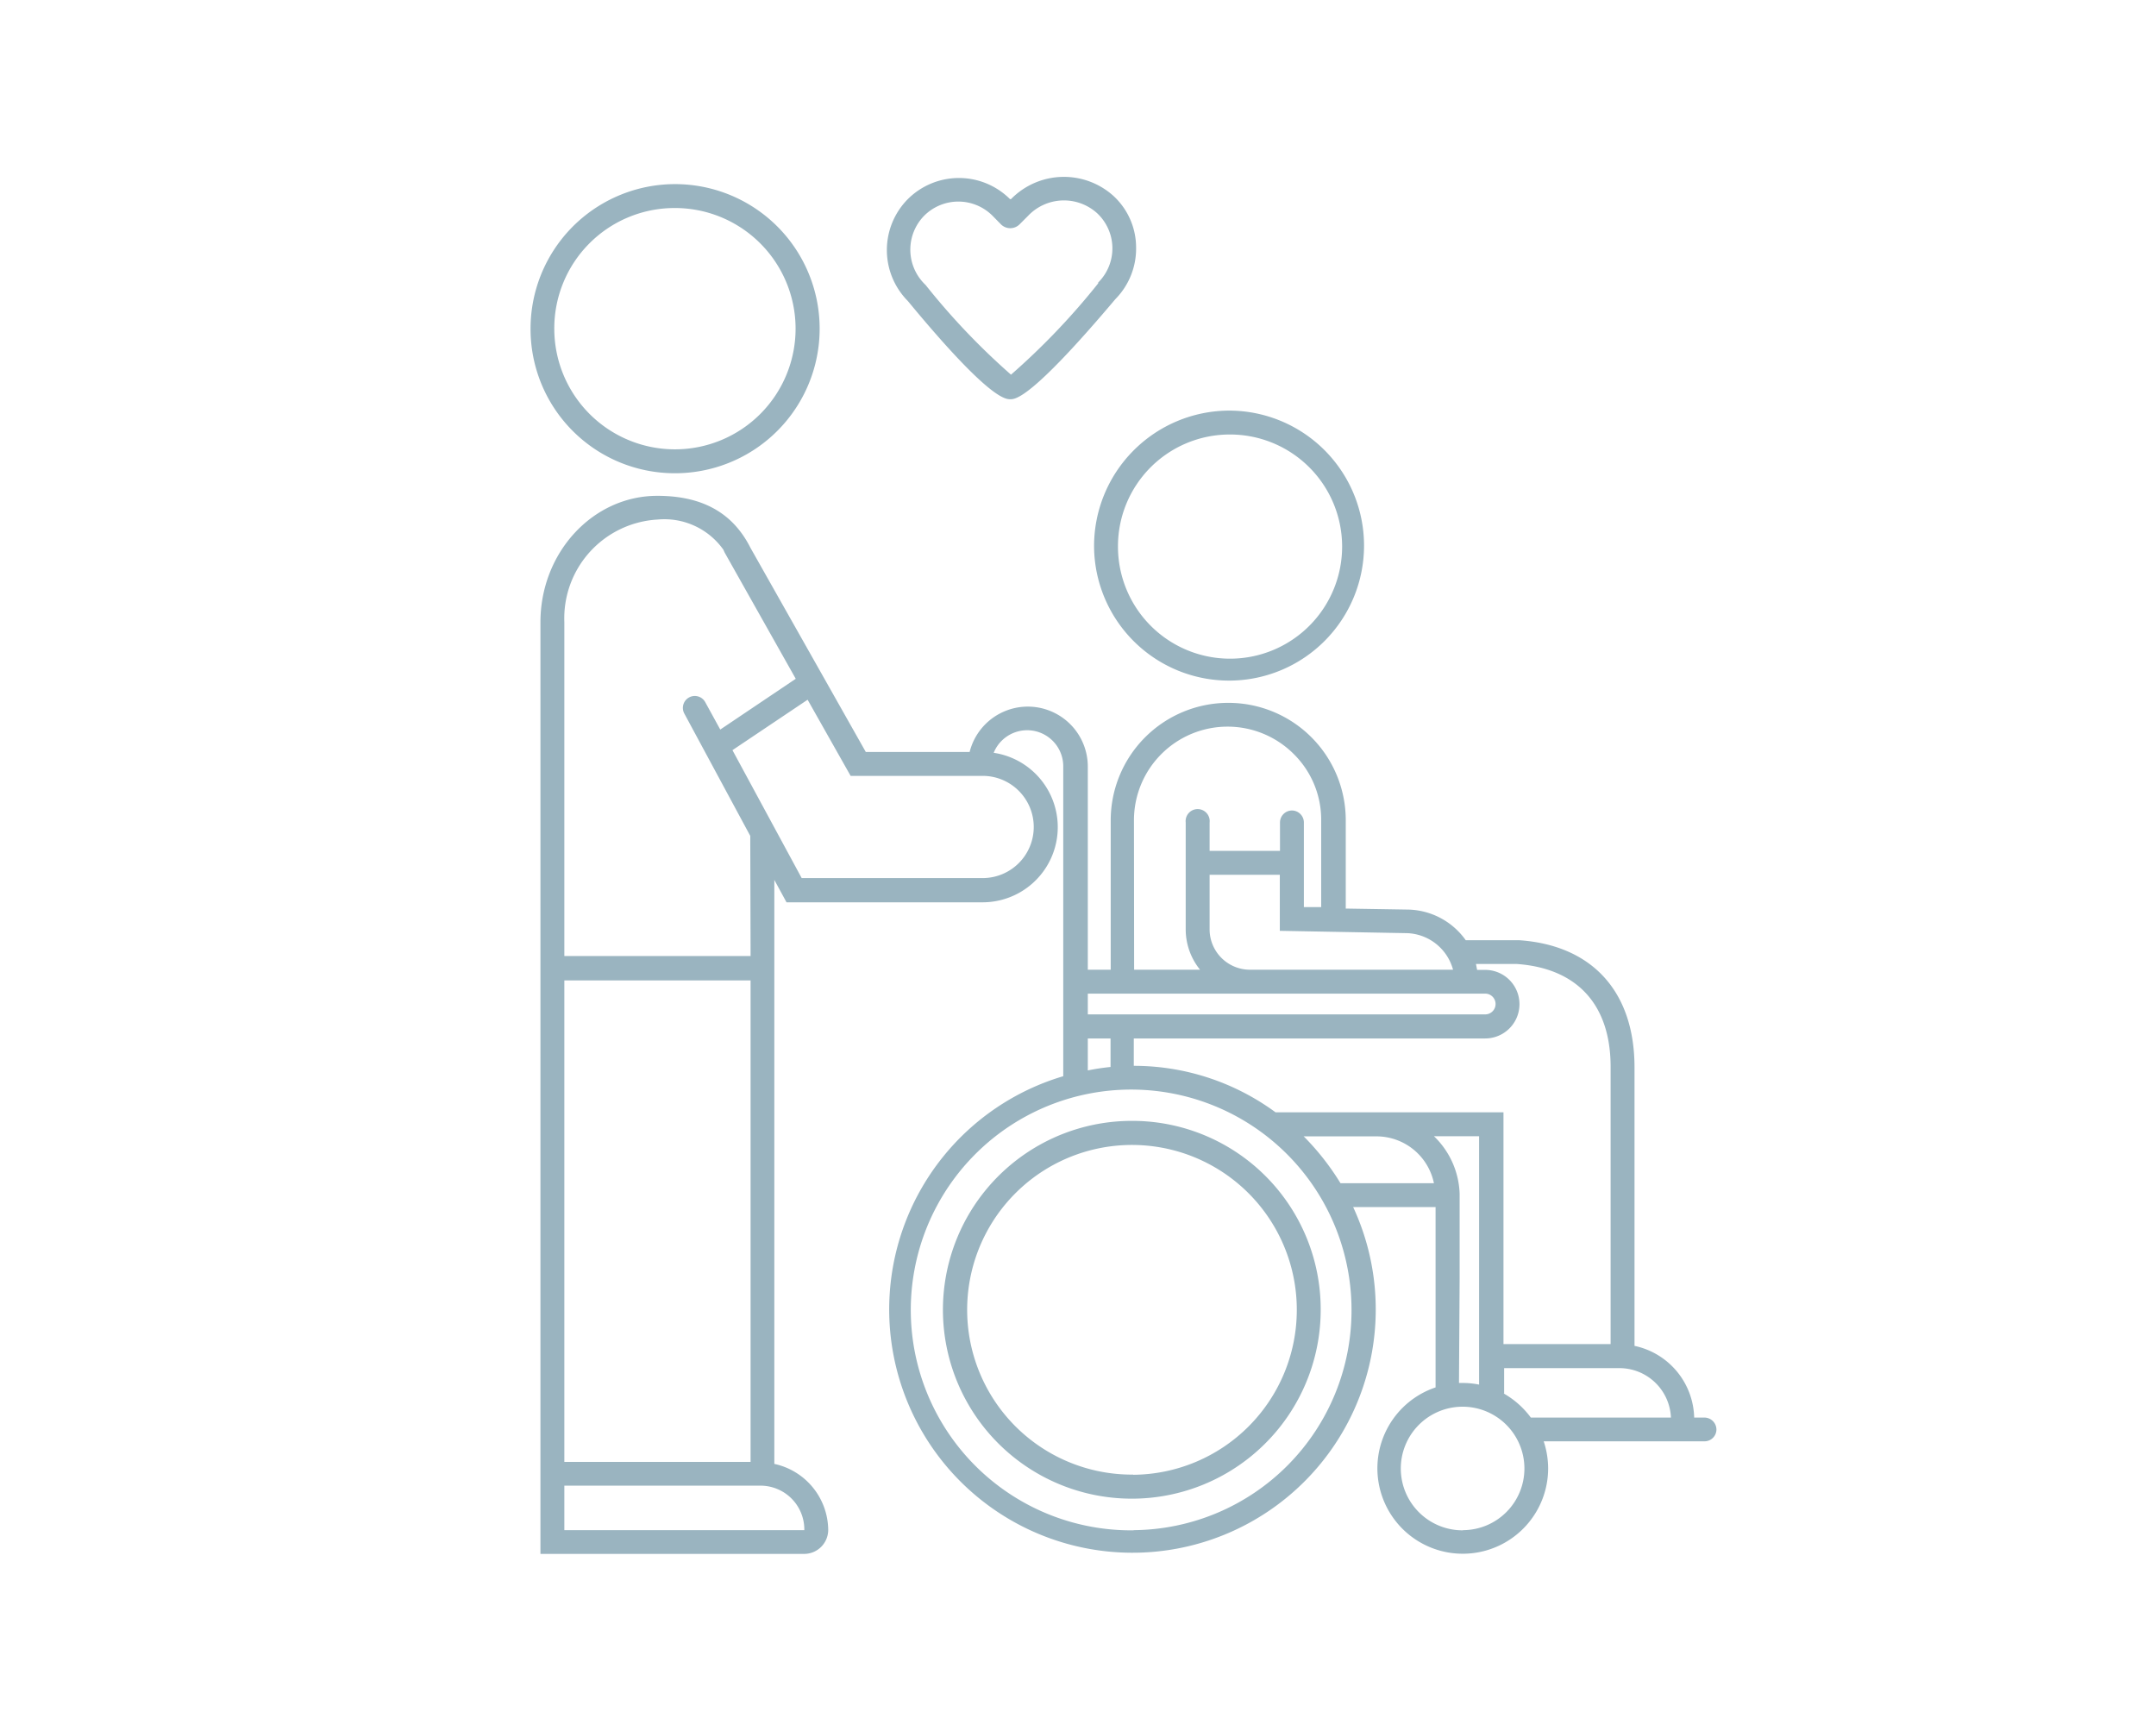
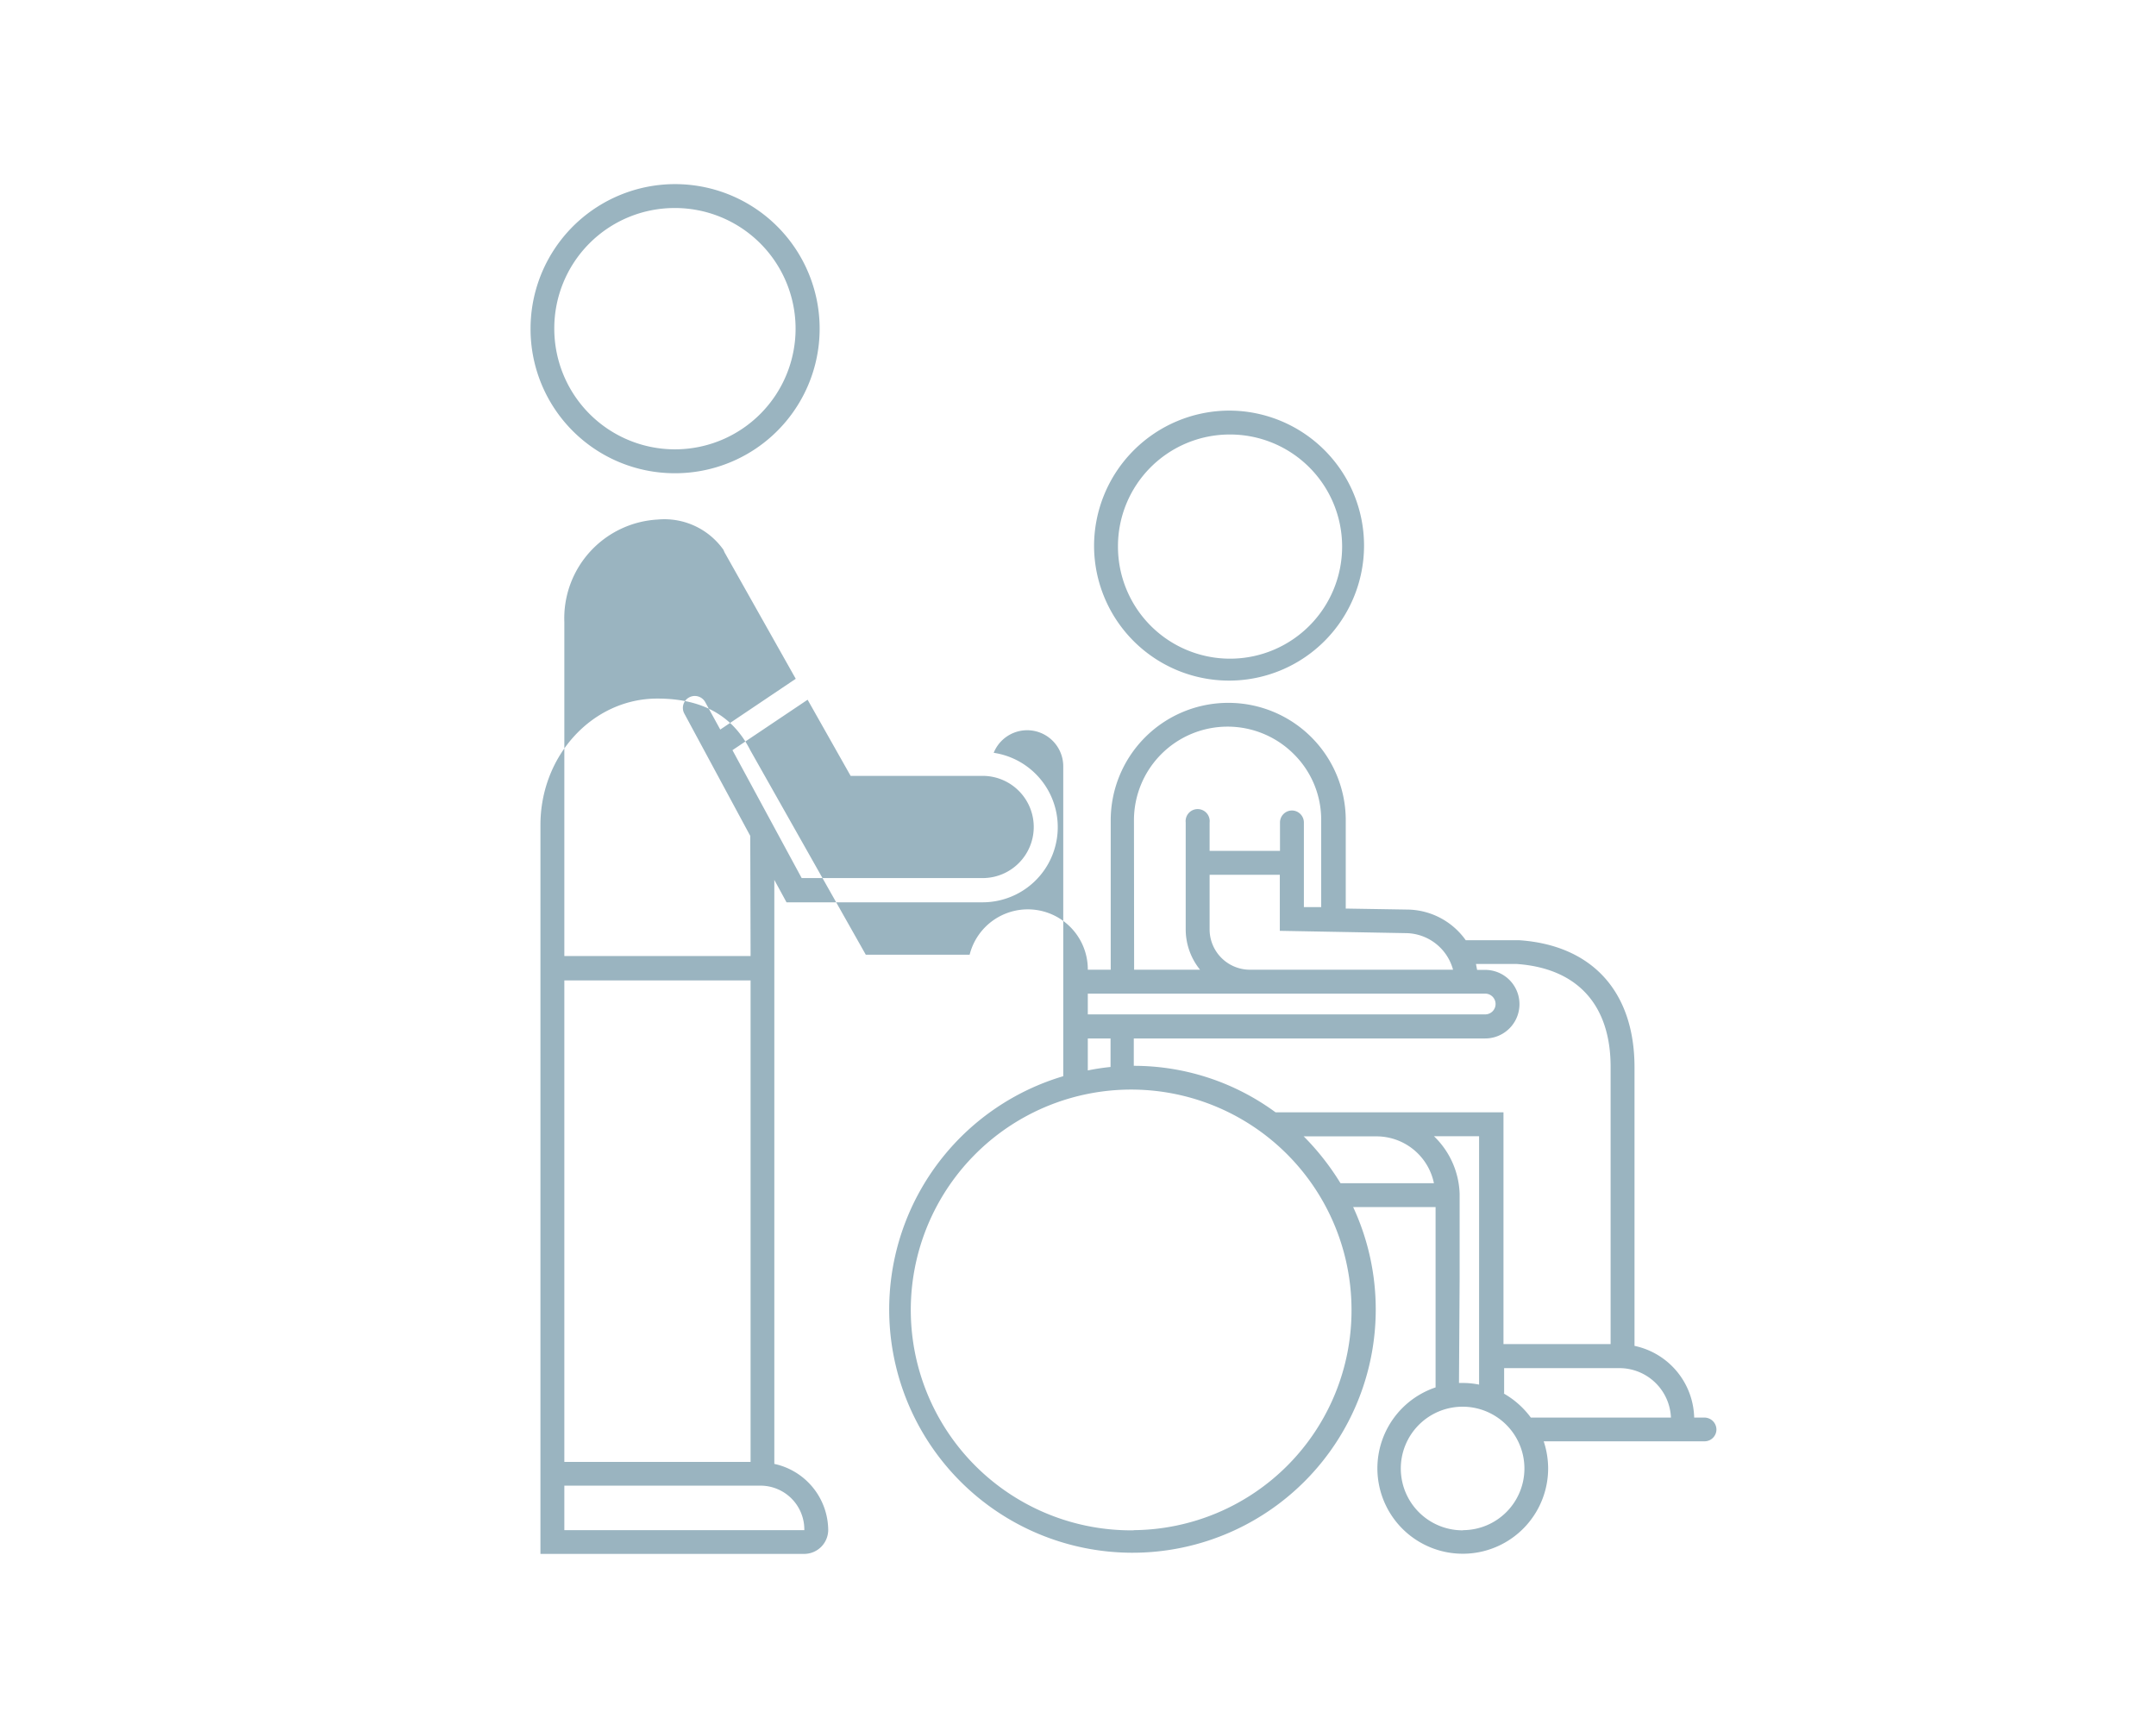
<svg xmlns="http://www.w3.org/2000/svg" viewBox="0 0 130.81 105">
  <defs>
    <style>.cls-1{fill:#9ab4c0;}.cls-2{fill:none;}.cls-3{fill:#fff;opacity:0;}</style>
  </defs>
  <g id="圖層_2" data-name="圖層 2">
    <g id="圖層_1-2" data-name="圖層 1">
-       <path class="cls-1" d="M61.3,24.22c.3,0,1.25,0,6.37-6.07A4.36,4.36,0,0,0,68.93,15a4.26,4.26,0,0,0-1.38-3.12,4.49,4.49,0,0,0-6.21.2l0,0-.06,0a4.39,4.39,0,0,0-6.2,0,4.39,4.39,0,0,0,0,6.18C60,24.22,61,24.22,61.3,24.22ZM56.07,13.09a2.93,2.93,0,0,1,4.15,0l.51.52a.8.8,0,0,0,1.13,0l.51-.51a3,3,0,0,1,4.19-.17,2.92,2.92,0,0,1,.07,4.21l0,.05a42.74,42.74,0,0,1-5.29,5.54,42,42,0,0,1-5.18-5.44l0,0A2.94,2.94,0,0,1,56.07,13.09Z" />
      <path class="cls-1" d="M66.38,33.16a8.19,8.19,0,1,0,8.19-8.25A8.22,8.22,0,0,0,66.38,33.16Zm8.19-6.8a6.8,6.8,0,1,1-6.74,6.8A6.78,6.78,0,0,1,74.57,26.36Z" />
-       <path class="cls-1" d="M68.76,68A11.46,11.46,0,1,0,80.13,79.46,11.43,11.43,0,0,0,68.76,68Zm0,21.46a10,10,0,1,1,9.92-10A10,10,0,0,1,68.76,89.47Z" />
      <path class="cls-1" d="M40.9,28.71a8.77,8.77,0,1,0-8.71-8.77A8.75,8.75,0,0,0,40.9,28.71Zm0-16.09a7.32,7.32,0,1,1-7.27,7.32A7.3,7.3,0,0,1,40.9,12.62Z" />
-       <path class="cls-1" d="M103.39,86h-.6a4.56,4.56,0,0,0-3.62-4.35V64.75c0-4.6-2.58-7.41-7-7.71l-3.24,0a4.4,4.4,0,0,0-3.57-1.86l-3.71-.06V49.81a7.12,7.12,0,0,0-7.13-7.17,7.13,7.13,0,0,0-7.13,7.12v9.07H66V46.53a3.64,3.64,0,0,0-7.17-.91h-6.3l-7-12.39h0c-1.07-2.12-2.92-3.15-5.65-3.15-3.91,0-7.09,3.44-7.09,7.67V94.27h16a1.46,1.46,0,0,0,1.46-1.46,4.14,4.14,0,0,0-3.27-4V53.38l.74,1.36H59.64a4.56,4.56,0,0,0,.65-9.07,2.19,2.19,0,0,1,4.22.86V65.29A14.76,14.76,0,1,0,82.1,73.23h5l0,10.94a5.18,5.18,0,1,0,6.83,4.91,5.27,5.27,0,0,0-.27-1.64h9.76a.72.72,0,0,0,.72-.72A.73.73,0,0,0,103.39,86ZM34.24,59.48h11.3V88.69H34.24ZM48.8,92.83H34.24v-2.7h11.9A2.66,2.66,0,0,1,48.8,92.83ZM45.54,58H34.24V37.74a6,6,0,0,1,5.65-6.22,4.39,4.39,0,0,1,4,1.83l.07.16,4.32,7.67L43.7,44.26l-.91-1.66a.72.72,0,1,0-1.27.69l4,7.42Zm17.18-7.85a3.1,3.1,0,0,1-3.08,3.12h-11l-4.2-7.76L49,42.45l2.61,4.62h8A3.1,3.1,0,0,1,62.72,50.18ZM92,58.48c3.69.25,5.73,2.47,5.72,6.27V81.54h-6.5V67.48H77.39a14.52,14.52,0,0,0-8.6-2.82V63H90.11a2.08,2.08,0,0,0,0-4.16h-.49l-.07-.36Zm-6.7-1.87a3,3,0,0,1,2.86,2.22H75.84a2.45,2.45,0,0,1-2.45-2.45V53.07h4.26v3.4l7.63.14Zm-16.5-6.85a5.68,5.68,0,0,1,9.71-4,5.6,5.6,0,0,1,1.65,4v5.27l-1.05,0V49.9a.73.73,0,0,0-.72-.73.73.73,0,0,0-.73.73v1.72H73.39V49.9a.73.73,0,1,0-1.45,0v6.48a3.89,3.89,0,0,0,.87,2.45h-4Zm7,10.52H90.11a.63.63,0,0,1,0,1.26H66V60.28ZM66,63h1.38v1.73q-.7.07-1.38.21Zm2.8,29.84A13.37,13.37,0,1,1,82,79.46,13.33,13.33,0,0,1,68.76,92.83Zm10.33-23.9h4.44A3.56,3.56,0,0,1,87,71.78H81.33A15.47,15.47,0,0,0,79.09,68.93Zm9.43,8.58,0-4.89,0-.2A5.06,5.06,0,0,0,87,68.93h2.74V84a5,5,0,0,0-1-.1h-.22Zm.22,15.32a3.75,3.75,0,1,1,3.71-3.75A3.74,3.74,0,0,1,88.74,92.83Zm2.48-8.3V83h7a3.13,3.13,0,0,1,3.12,3H92.88A5.29,5.29,0,0,0,91.22,84.53Z" />
-       <rect class="cls-2" x="0.81" y="9.5" width="130" height="86" />
+       <path class="cls-1" d="M103.39,86h-.6a4.56,4.56,0,0,0-3.62-4.35V64.75c0-4.6-2.58-7.41-7-7.71l-3.24,0a4.4,4.4,0,0,0-3.57-1.86l-3.71-.06V49.81a7.12,7.12,0,0,0-7.13-7.17,7.13,7.13,0,0,0-7.13,7.12v9.07H66a3.64,3.64,0,0,0-7.17-.91h-6.3l-7-12.39h0c-1.07-2.12-2.92-3.15-5.65-3.15-3.91,0-7.09,3.44-7.09,7.67V94.27h16a1.46,1.46,0,0,0,1.46-1.46,4.14,4.14,0,0,0-3.27-4V53.38l.74,1.36H59.64a4.56,4.56,0,0,0,.65-9.07,2.19,2.19,0,0,1,4.22.86V65.29A14.76,14.76,0,1,0,82.1,73.23h5l0,10.94a5.18,5.18,0,1,0,6.83,4.91,5.27,5.27,0,0,0-.27-1.64h9.76a.72.72,0,0,0,.72-.72A.73.73,0,0,0,103.39,86ZM34.24,59.48h11.3V88.69H34.24ZM48.8,92.83H34.24v-2.7h11.9A2.66,2.66,0,0,1,48.8,92.83ZM45.54,58H34.24V37.74a6,6,0,0,1,5.65-6.22,4.39,4.39,0,0,1,4,1.83l.07.16,4.32,7.67L43.7,44.26l-.91-1.66a.72.72,0,1,0-1.27.69l4,7.42Zm17.18-7.85a3.1,3.1,0,0,1-3.08,3.12h-11l-4.2-7.76L49,42.45l2.61,4.62h8A3.1,3.1,0,0,1,62.72,50.18ZM92,58.48c3.69.25,5.73,2.47,5.72,6.27V81.54h-6.5V67.48H77.39a14.52,14.52,0,0,0-8.6-2.82V63H90.11a2.08,2.08,0,0,0,0-4.16h-.49l-.07-.36Zm-6.7-1.87a3,3,0,0,1,2.86,2.22H75.84a2.45,2.45,0,0,1-2.45-2.45V53.07h4.26v3.4l7.63.14Zm-16.5-6.85a5.68,5.68,0,0,1,9.71-4,5.6,5.6,0,0,1,1.65,4v5.27l-1.05,0V49.9a.73.73,0,0,0-.72-.73.73.73,0,0,0-.73.73v1.72H73.39V49.9a.73.73,0,1,0-1.45,0v6.48a3.89,3.89,0,0,0,.87,2.45h-4Zm7,10.52H90.11a.63.63,0,0,1,0,1.26H66V60.28ZM66,63h1.38v1.73q-.7.07-1.38.21Zm2.8,29.84A13.37,13.37,0,1,1,82,79.46,13.33,13.33,0,0,1,68.76,92.83Zm10.33-23.9h4.44A3.56,3.56,0,0,1,87,71.78H81.33A15.47,15.47,0,0,0,79.09,68.93Zm9.43,8.58,0-4.89,0-.2A5.06,5.06,0,0,0,87,68.93h2.74V84a5,5,0,0,0-1-.1h-.22Zm.22,15.32a3.75,3.75,0,1,1,3.71-3.75A3.74,3.74,0,0,1,88.74,92.83Zm2.48-8.3V83h7a3.13,3.13,0,0,1,3.12,3H92.88A5.29,5.29,0,0,0,91.22,84.53Z" />
      <rect class="cls-3" width="130" height="105" />
    </g>
  </g>
</svg>